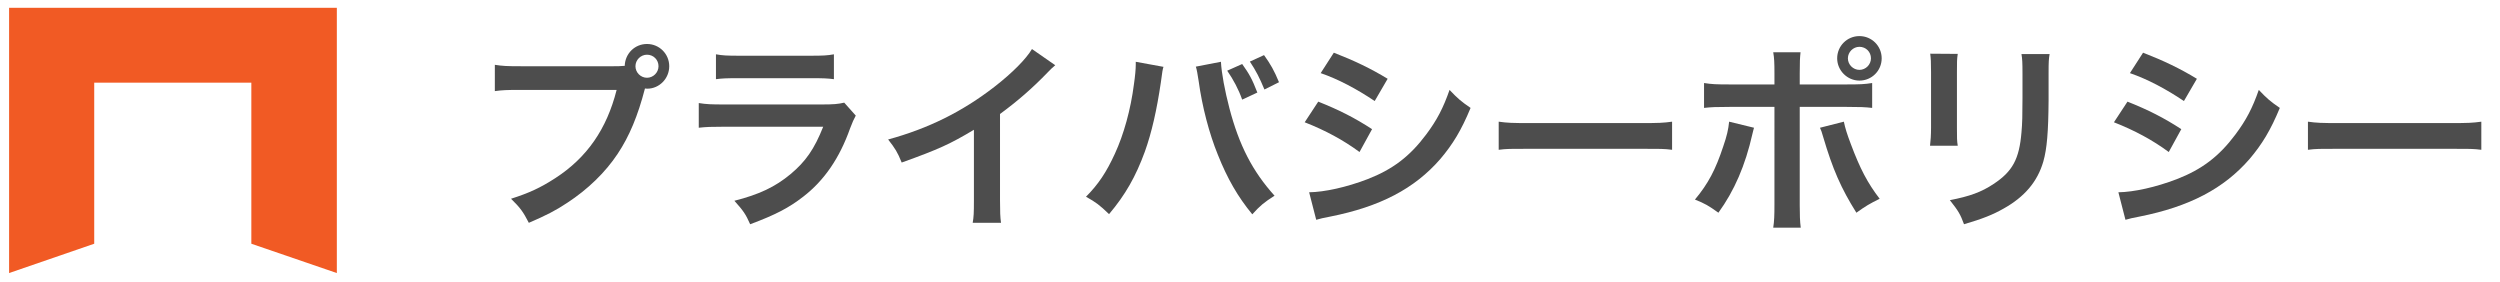
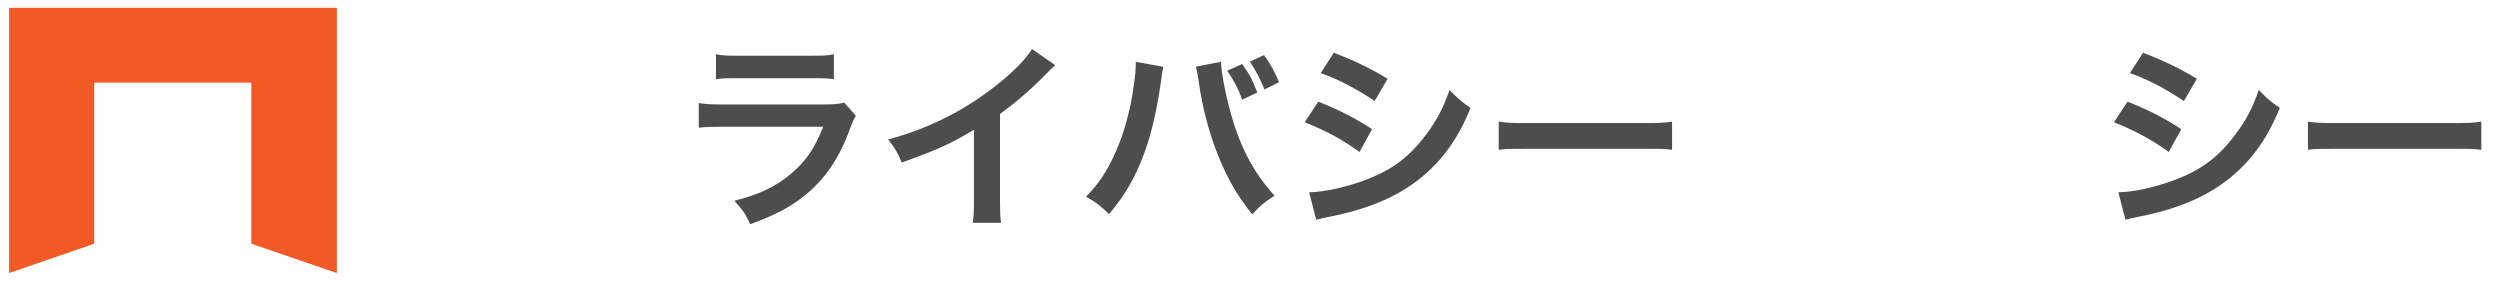
<svg xmlns="http://www.w3.org/2000/svg" version="1.1" id="レイヤー_1" x="0px" y="0px" width="321.289px" height="36.298px" viewBox="0 0 321.289 36.298" enable-background="new 0 0 321.289 36.298" xml:space="preserve">
  <g>
    <g>
      <polygon fill="#F15A24" points="24.474,1 19.984,1 1.169,1 1.169,35.092 12.109,31.323 12.109,10.62 21.232,10.62 23.228,10.62     32.301,10.62 32.301,31.323 43.289,35.092 43.289,1   " />
    </g>
    <g>
      <g>
-         <path fill="#4D4D4D" d="M78.857,8.512c0.468,0,0.858,0,1.43-0.052c0.052-1.586,1.3-2.808,2.86-2.808     c1.586,0,2.86,1.274,2.86,2.86c0,1.586-1.274,2.886-2.834,2.886c-0.052,0-0.104,0-0.286-0.026c-0.91,3.51-2.002,6.136-3.51,8.398     c-1.586,2.393-3.848,4.576-6.474,6.292c-1.482,0.988-2.704,1.612-4.94,2.574c-0.728-1.404-1.066-1.898-2.288-3.094     c2.288-0.728,3.771-1.404,5.694-2.652c4.056-2.626,6.604-6.292,7.878-11.336H66.871c-1.742,0-2.34,0.026-3.276,0.156V8.33     c1.014,0.156,1.56,0.182,3.328,0.182H78.857z M81.665,8.512c0,0.806,0.676,1.482,1.482,1.482c0.806,0,1.482-0.676,1.482-1.482     c0-0.832-0.65-1.482-1.482-1.482C82.341,7.03,81.665,7.706,81.665,8.512z" />
        <path fill="#4D4D4D" d="M109.979,14.856c-0.26,0.468-0.416,0.832-0.728,1.638c-1.352,3.822-3.328,6.708-6.032,8.789     c-1.846,1.43-3.536,2.314-6.812,3.536c-0.572-1.3-0.884-1.742-2.028-3.017c3.172-0.806,5.227-1.768,7.229-3.432     c1.924-1.612,3.042-3.198,4.186-6.084H93.13c-1.742,0-2.392,0.026-3.328,0.13v-3.172c0.988,0.156,1.56,0.182,3.38,0.182h12.376     c1.612,0,2.132-0.052,2.938-0.234L109.979,14.856z M92.012,6.979c0.858,0.156,1.404,0.182,3.042,0.182h9.074     c1.638,0,2.184-0.026,3.042-0.182v3.198c-0.806-0.104-1.3-0.13-2.99-0.13h-9.179c-1.69,0-2.184,0.026-2.99,0.13V6.979z" />
        <path fill="#4D4D4D" d="M135.615,8.382c-0.442,0.39-0.572,0.494-0.962,0.91c-1.95,2.028-3.9,3.718-6.136,5.356v11.103     c0,1.43,0.026,2.184,0.13,2.886h-3.64c0.13-0.754,0.156-1.274,0.156-2.808v-9.152c-3.042,1.82-4.498,2.496-9.282,4.212     c-0.546-1.352-0.832-1.794-1.742-2.964c5.148-1.404,9.517-3.562,13.65-6.76c2.314-1.794,4.083-3.588,4.836-4.862L135.615,8.382z" />
        <path fill="#4D4D4D" d="M149.525,8.59c-0.104,0.312-0.156,0.598-0.338,2.002c-0.52,3.536-1.17,6.422-2.054,8.893     c-1.17,3.198-2.496,5.538-4.602,8.034c-1.248-1.196-1.664-1.508-2.964-2.236c1.56-1.561,2.626-3.146,3.718-5.539     c1.118-2.418,2.028-5.642,2.444-8.918c0.156-1.066,0.234-1.95,0.234-2.522c0-0.078,0-0.208,0-0.364L149.525,8.59z M156.909,7.94     c0.078,1.456,0.494,3.692,1.092,5.98c1.248,4.758,2.964,8.086,5.798,11.232c-1.378,0.884-1.82,1.248-2.86,2.392     c-1.846-2.236-3.198-4.576-4.42-7.644c-1.118-2.73-2.028-6.214-2.47-9.464c-0.156-0.988-0.234-1.482-0.364-1.872L156.909,7.94z      M159.639,8.227c0.91,1.274,1.274,1.924,1.95,3.666l-1.95,0.91c-0.468-1.326-1.118-2.548-1.924-3.718L159.639,8.227z      M162.499,11.502c-0.624-1.508-1.092-2.418-1.872-3.588l1.82-0.832c0.858,1.196,1.3,1.977,1.924,3.484L162.499,11.502z" />
        <path fill="#4D4D4D" d="M169.415,13.062c2.678,1.066,4.68,2.08,6.916,3.536l-1.612,2.938c-2.08-1.534-4.394-2.782-7.046-3.822     L169.415,13.062z M168.245,24.711c1.976-0.026,4.81-0.65,7.514-1.69c3.224-1.248,5.434-2.938,7.514-5.72     c1.404-1.872,2.21-3.432,3.016-5.746c1.066,1.118,1.456,1.456,2.704,2.314c-1.196,2.886-2.288,4.68-3.9,6.578     c-3.302,3.796-7.723,6.11-14.119,7.384c-0.936,0.182-1.3,0.26-1.82,0.416L168.245,24.711z M171.417,6.771     c2.678,1.04,4.732,2.028,6.916,3.354l-1.664,2.86c-2.366-1.586-4.68-2.808-6.942-3.588L171.417,6.771z" />
        <path fill="#4D4D4D" d="M192.606,15.637c1.144,0.156,1.638,0.182,4.212,0.182h13.859c2.574,0,3.068-0.026,4.212-0.182v3.614     c-1.04-0.13-1.326-0.13-4.238-0.13h-13.807c-2.912,0-3.198,0-4.238,0.13V15.637z" />
-         <path fill="#4D4D4D" d="M225.418,16.417c-0.078,0.312-0.104,0.338-0.208,0.806c-0.91,4.03-2.314,7.28-4.368,10.114     c-1.274-0.91-1.716-1.17-3.016-1.69c1.716-2.054,2.652-3.848,3.64-6.838c0.468-1.352,0.65-2.158,0.754-3.172L225.418,16.417z      M228.044,9.396c0-1.3-0.026-1.95-0.156-2.678h3.51c-0.078,0.754-0.104,1.118-0.104,2.756v1.378h5.954     c1.794,0,2.366-0.026,3.354-0.182v3.198c-0.91-0.104-1.586-0.13-3.302-0.13h-6.006v12.611c0,1.326,0.026,2.08,0.13,2.912h-3.536     c0.13-0.832,0.156-1.586,0.156-2.938V13.738h-5.772c-1.69,0-2.366,0.026-3.276,0.13V10.67c0.988,0.156,1.56,0.182,3.328,0.182     h5.72V9.396z M236.963,15.637c0.182,0.858,0.39,1.534,0.91,2.912c1.17,3.12,2.132,4.966,3.692,6.994     c-1.352,0.676-1.794,0.936-2.99,1.794c-1.976-3.146-3.042-5.59-4.264-9.724c-0.208-0.702-0.234-0.806-0.416-1.196L236.963,15.637     z M241.825,7.498c0,1.586-1.274,2.86-2.86,2.86c-1.561,0-2.86-1.3-2.86-2.86c0-1.586,1.274-2.86,2.86-2.86     C240.551,4.638,241.825,5.912,241.825,7.498z M237.483,7.498c0,0.806,0.676,1.482,1.482,1.482c0.806,0,1.482-0.676,1.482-1.482     c0-0.832-0.65-1.482-1.482-1.482C238.159,6.016,237.483,6.692,237.483,7.498z" />
-         <path fill="#4D4D4D" d="M251.601,6.926c-0.104,0.728-0.104,0.962-0.104,2.34v7.176c0,1.3,0,1.638,0.104,2.288h-3.562     c0.078-0.598,0.13-1.404,0.13-2.34V9.24c0-1.326-0.026-1.664-0.104-2.34L251.601,6.926z M263.405,6.952     c-0.104,0.65-0.13,0.936-0.13,2.418v3.51c-0.026,4.056-0.208,6.24-0.676,7.878c-0.754,2.6-2.418,4.55-5.122,6.058     c-1.378,0.78-2.678,1.3-5.07,2.002c-0.468-1.274-0.728-1.716-1.82-3.094c2.548-0.494,4.056-1.04,5.616-2.08     c2.444-1.612,3.302-3.198,3.588-6.63c0.104-1.118,0.13-2.262,0.13-4.342v-3.25c0-1.326-0.026-1.872-0.13-2.47H263.405z" />
        <path fill="#4D4D4D" d="M273.415,13.062c2.678,1.066,4.68,2.08,6.916,3.536l-1.612,2.938c-2.08-1.534-4.394-2.782-7.046-3.822     L273.415,13.062z M272.245,24.711c1.976-0.026,4.81-0.65,7.514-1.69c3.224-1.248,5.434-2.938,7.514-5.72     c1.404-1.872,2.21-3.432,3.016-5.746c1.066,1.118,1.456,1.456,2.704,2.314c-1.196,2.886-2.288,4.68-3.9,6.578     c-3.302,3.796-7.723,6.11-14.119,7.384c-0.936,0.182-1.3,0.26-1.82,0.416L272.245,24.711z M275.417,6.771     c2.678,1.04,4.732,2.028,6.916,3.354l-1.664,2.86c-2.366-1.586-4.68-2.808-6.942-3.588L275.417,6.771z" />
-         <path fill="#4D4D4D" d="M296.606,15.637c1.144,0.156,1.638,0.182,4.212,0.182h13.859c2.574,0,3.068-0.026,4.212-0.182v3.614     c-1.04-0.13-1.326-0.13-4.238-0.13h-13.807c-2.912,0-3.198,0-4.238,0.13V15.637z" />
+         <path fill="#4D4D4D" d="M296.606,15.637c1.144,0.156,1.638,0.182,4.212,0.182h13.859c2.574,0,3.068-0.026,4.212-0.182v3.614     c-1.04-0.13-1.326-0.13-4.238-0.13h-13.807c-2.912,0-3.198,0-4.238,0.13V15.637" />
      </g>
    </g>
  </g>
</svg>